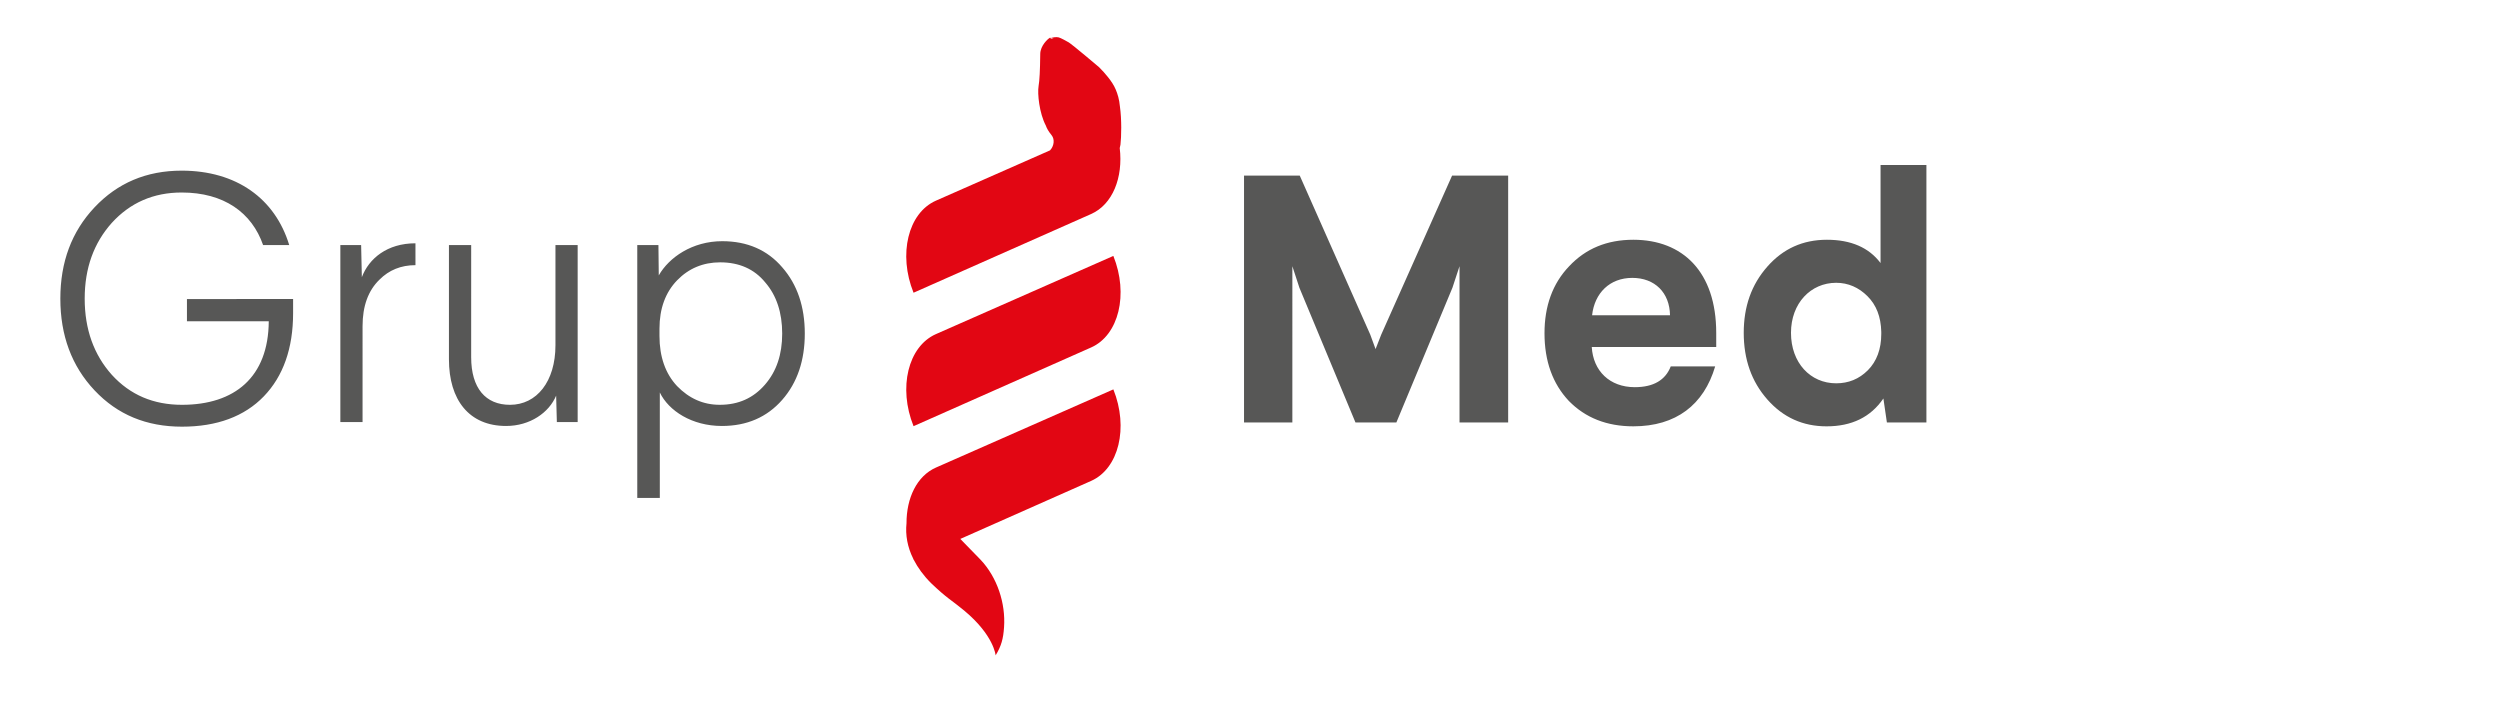
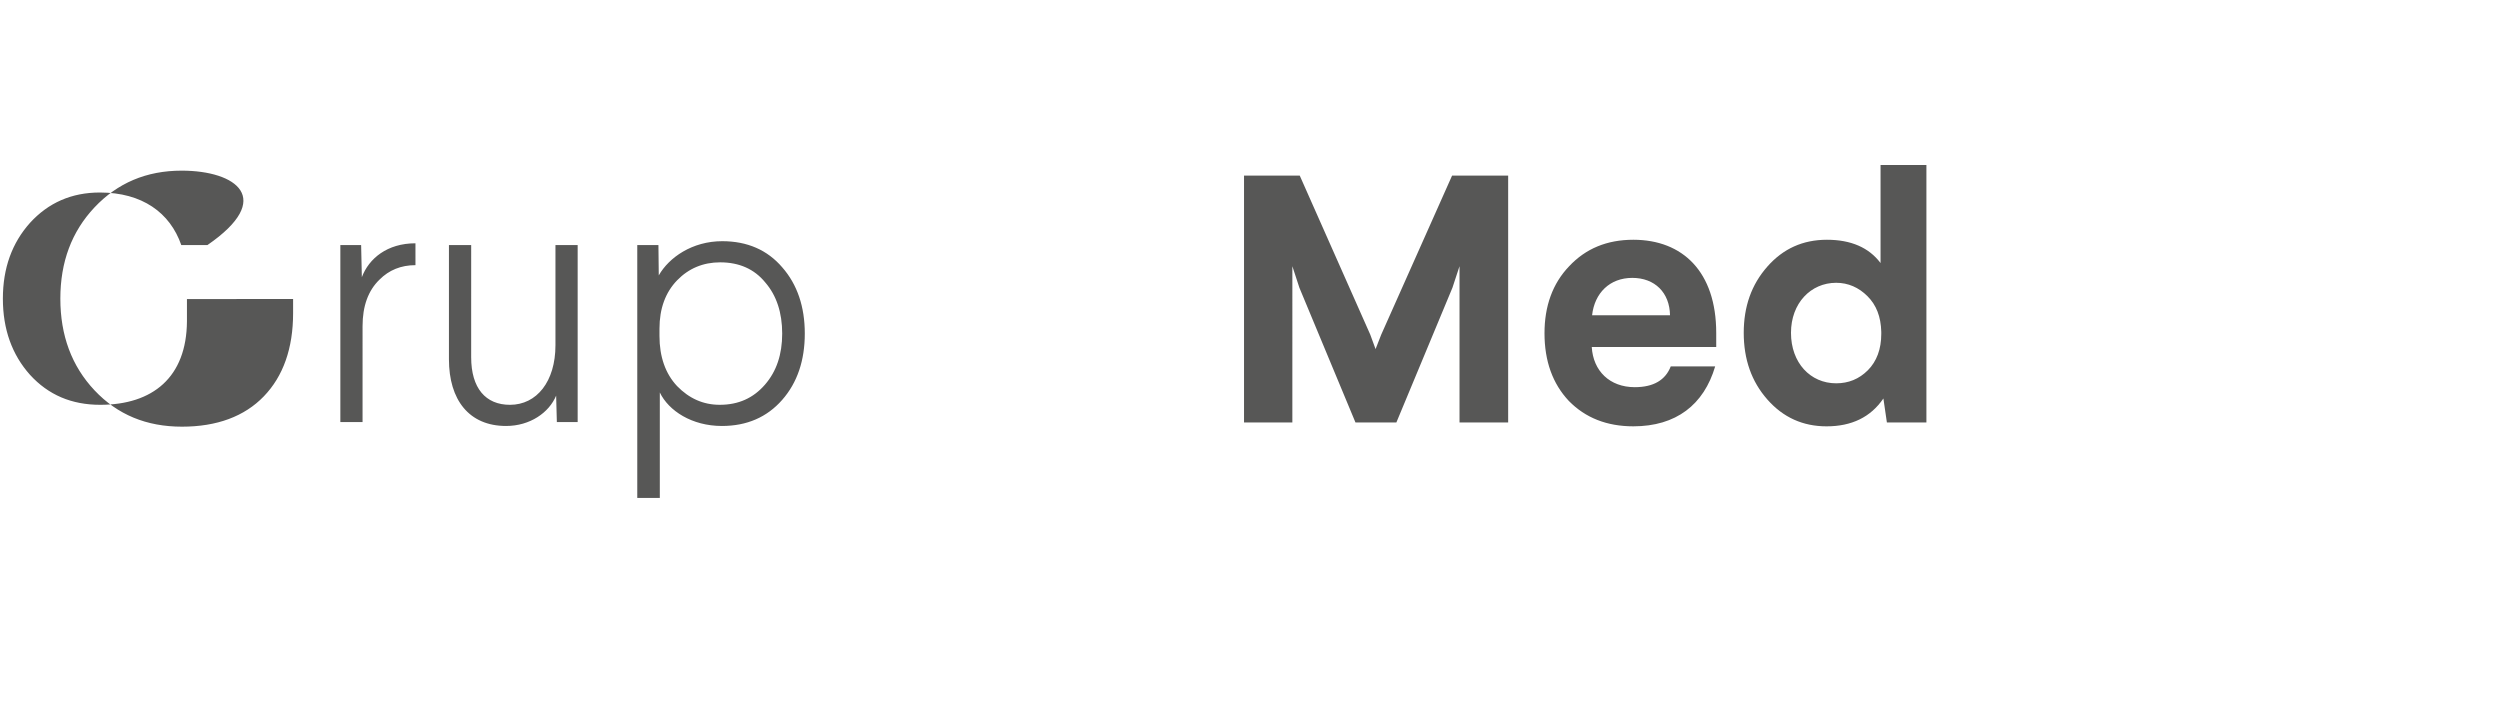
<svg xmlns="http://www.w3.org/2000/svg" version="1.1" id="Capa_1" x="0px" y="0px" width="300px" height="87px" viewBox="54.5 14.834 300 87" enable-background="new 54.5 14.834 300 87" xml:space="preserve">
  <g>
    <path fill="#575756" d="M274.838,48.769c1.434,0,2.705,0.552,3.761,1.609c1.061,1.056,1.608,2.456,1.654,4.276v0.251   c0,1.819-0.553,3.302-1.61,4.359c-1.059,1.06-2.326,1.567-3.805,1.567c-3.092,0-5.419-2.457-5.419-6.055   C269.419,51.223,271.787,48.769,274.838,48.769 M280.166,34.634V46.4c-1.396-1.861-3.554-2.795-6.434-2.795   c-2.875,0-5.247,1.061-7.148,3.217c-1.905,2.161-2.836,4.782-2.836,7.954c0,3.176,0.931,5.84,2.836,7.999   c1.901,2.159,4.273,3.219,7.107,3.219c3.006,0,5.288-1.1,6.815-3.342l0.42,2.875h4.743V34.634H280.166z M245.551,52.664   c0.297-2.666,2.117-4.484,4.826-4.484c2.706,0,4.484,1.775,4.525,4.484H245.551z M250.502,43.605c-3.171,0-5.713,1.061-7.7,3.173   c-1.99,2.075-2.962,4.784-2.962,8.042c0,3.343,0.972,6.052,2.917,8.123c1.991,2.035,4.574,3.05,7.745,3.05   c5.119,0,8.462-2.583,9.819-7.193h-5.33c-0.638,1.646-2.075,2.495-4.317,2.495c-3.006,0-4.996-1.946-5.163-4.822h14.936v-1.697   C260.446,47.457,256.425,43.605,250.502,43.605 M228.751,35.905l-8.505,19.086l-0.678,1.734l-0.635-1.734l-8.464-19.086h-6.686   v29.623h5.8V46.779l0.844,2.583l6.728,16.166h4.91l6.727-16.166l0.85-2.583v18.749h5.837V35.905H228.751z" />
-     <path fill="#575756" d="M140.917,46.315c2.283,0,4.103,0.804,5.414,2.412c1.357,1.564,2.032,3.64,2.032,6.134   c0,2.497-0.675,4.533-2.072,6.137c-1.398,1.608-3.173,2.412-5.419,2.412c-1.986,0-3.68-0.763-5.118-2.242   c-1.397-1.482-2.117-3.513-2.117-6.011v-0.886c0-2.412,0.72-4.358,2.117-5.8C137.15,47.035,138.885,46.315,140.917,46.315    M141.168,43.777c-3.595,0-6.389,1.949-7.616,4.106l-0.041-3.639h-2.539v30.342h2.706V61.93c1.06,2.201,3.852,4.021,7.45,4.021   c3.005,0,5.415-1.056,7.235-3.131c1.82-2.072,2.712-4.74,2.712-7.958c0-3.213-0.892-5.882-2.712-7.954   C146.586,44.833,144.174,43.777,141.168,43.777 M121.155,44.244v12.016c0,4.358-2.245,7.152-5.459,7.152   c-2.92,0-4.655-1.99-4.655-5.714V44.244h-2.668v13.709c0,4.867,2.413,7.998,6.856,7.998c2.88,0,5.163-1.608,6.008-3.64l0.085,3.173   h2.498v-21.24H121.155z M104.355,44.029c-3.386,0-5.585,1.82-6.433,4.065l-0.086-3.85h-2.494v21.24h2.665V53.976   c0-2.413,0.678-4.277,2.031-5.585c1.141-1.146,2.583-1.738,4.317-1.738V44.029z M76.3,35.312c-4.233,0-7.702,1.482-10.455,4.403   c-2.75,2.92-4.104,6.56-4.104,10.959c0,4.403,1.354,8.083,4.104,11.003c2.753,2.921,6.222,4.358,10.495,4.358   c4.188,0,7.49-1.226,9.818-3.639c2.327-2.413,3.514-5.756,3.514-9.989v-1.689H76.934v2.665h9.818   c-0.041,6.727-4.106,10.028-10.411,10.028c-3.428,0-6.219-1.183-8.421-3.598c-2.157-2.41-3.257-5.459-3.257-9.14   c0-3.68,1.101-6.686,3.257-9.098c2.202-2.413,4.993-3.64,8.38-3.64c5.077,0,8.419,2.413,9.773,6.308h3.135   C87.511,38.654,82.856,35.312,76.3,35.312" />
-     <path fill="#E20613" d="M163.281,77.629c-0.146,1.41,0.109,2.846,0.807,4.252c0.014,0.038,0.021,0.072,0.038,0.11l0.011-0.005   c0.498,0.971,1.188,1.93,2.122,2.853c1.977,1.885,2.342,1.933,3.957,3.274c3.565,2.969,3.759,5.364,3.759,5.364   c0.685-1.128,0.92-1.99,1.012-3.388c0.195-2.855-0.811-5.973-2.835-8.104c-0.116-0.122-1.152-1.186-2.416-2.48l15.699-6.962   c3.322-1.475,4.515-6.389,2.668-10.982c0,0-21.079,9.289-21.297,9.384C164.524,71.958,163.274,74.593,163.281,77.629    M164.126,65.975l21.311-9.447c3.319-1.472,4.512-6.389,2.665-10.983c0,0-21.079,9.29-21.297,9.385   C163.468,56.412,162.265,61.356,164.126,65.975 M188.889,27.604c-0.078-0.845-0.269-1.476-0.504-2.031   c-0.108-0.262-0.249-0.514-0.402-0.756c-0.164-0.256-0.344-0.505-0.535-0.74c-0.327-0.416-0.689-0.808-1.06-1.179   c-0.109-0.105-3.237-2.732-3.636-2.974c-0.201-0.123-0.999-0.559-1.213-0.604c-0.307-0.065-0.631-0.01-0.931,0.075   c0.109,0.034,0.235,0.088,0.317,0.102c-0.113-0.003-0.317,0.01-0.246-0.014l-0.153-0.082c0.028-0.01,0.058,0,0.082-0.006   c-0.034-0.014-0.089-0.041-0.102-0.034c-0.011,0.003-0.014,0.007-0.024,0.01c-0.228,0.109-1.138,0.94-1.152,1.925   c-0.023,2.017-0.084,3.196-0.201,3.871c-0.15,0.91,0.085,3.237,0.866,4.727c0.003,0.006,0.007,0.013,0.01,0.021   c0.106,0.31,0.31,0.685,0.685,1.141c0.416,0.508,0.286,1.325-0.188,1.823c-6.065,2.675-13.568,5.98-13.698,6.039   c-3.336,1.482-4.54,6.426-2.678,11.044l21.311-9.446c2.579-1.145,3.854-4.376,3.431-7.916c0.03-0.136,0.062-0.256,0.088-0.399   C189.066,31.25,189.114,29.175,188.889,27.604" />
+     <path fill="#575756" d="M140.917,46.315c2.283,0,4.103,0.804,5.414,2.412c1.357,1.564,2.032,3.64,2.032,6.134   c0,2.497-0.675,4.533-2.072,6.137c-1.398,1.608-3.173,2.412-5.419,2.412c-1.986,0-3.68-0.763-5.118-2.242   c-1.397-1.482-2.117-3.513-2.117-6.011v-0.886c0-2.412,0.72-4.358,2.117-5.8C137.15,47.035,138.885,46.315,140.917,46.315    M141.168,43.777c-3.595,0-6.389,1.949-7.616,4.106l-0.041-3.639h-2.539v30.342h2.706V61.93c1.06,2.201,3.852,4.021,7.45,4.021   c3.005,0,5.415-1.056,7.235-3.131c1.82-2.072,2.712-4.74,2.712-7.958c0-3.213-0.892-5.882-2.712-7.954   C146.586,44.833,144.174,43.777,141.168,43.777 M121.155,44.244v12.016c0,4.358-2.245,7.152-5.459,7.152   c-2.92,0-4.655-1.99-4.655-5.714V44.244h-2.668v13.709c0,4.867,2.413,7.998,6.856,7.998c2.88,0,5.163-1.608,6.008-3.64l0.085,3.173   h2.498v-21.24H121.155z M104.355,44.029c-3.386,0-5.585,1.82-6.433,4.065l-0.086-3.85h-2.494v21.24h2.665V53.976   c0-2.413,0.678-4.277,2.031-5.585c1.141-1.146,2.583-1.738,4.317-1.738V44.029z M76.3,35.312c-4.233,0-7.702,1.482-10.455,4.403   c-2.75,2.92-4.104,6.56-4.104,10.959c0,4.403,1.354,8.083,4.104,11.003c2.753,2.921,6.222,4.358,10.495,4.358   c4.188,0,7.49-1.226,9.818-3.639c2.327-2.413,3.514-5.756,3.514-9.989v-1.689H76.934v2.665c-0.041,6.727-4.106,10.028-10.411,10.028c-3.428,0-6.219-1.183-8.421-3.598c-2.157-2.41-3.257-5.459-3.257-9.14   c0-3.68,1.101-6.686,3.257-9.098c2.202-2.413,4.993-3.64,8.38-3.64c5.077,0,8.419,2.413,9.773,6.308h3.135   C87.511,38.654,82.856,35.312,76.3,35.312" />
  </g>
</svg>